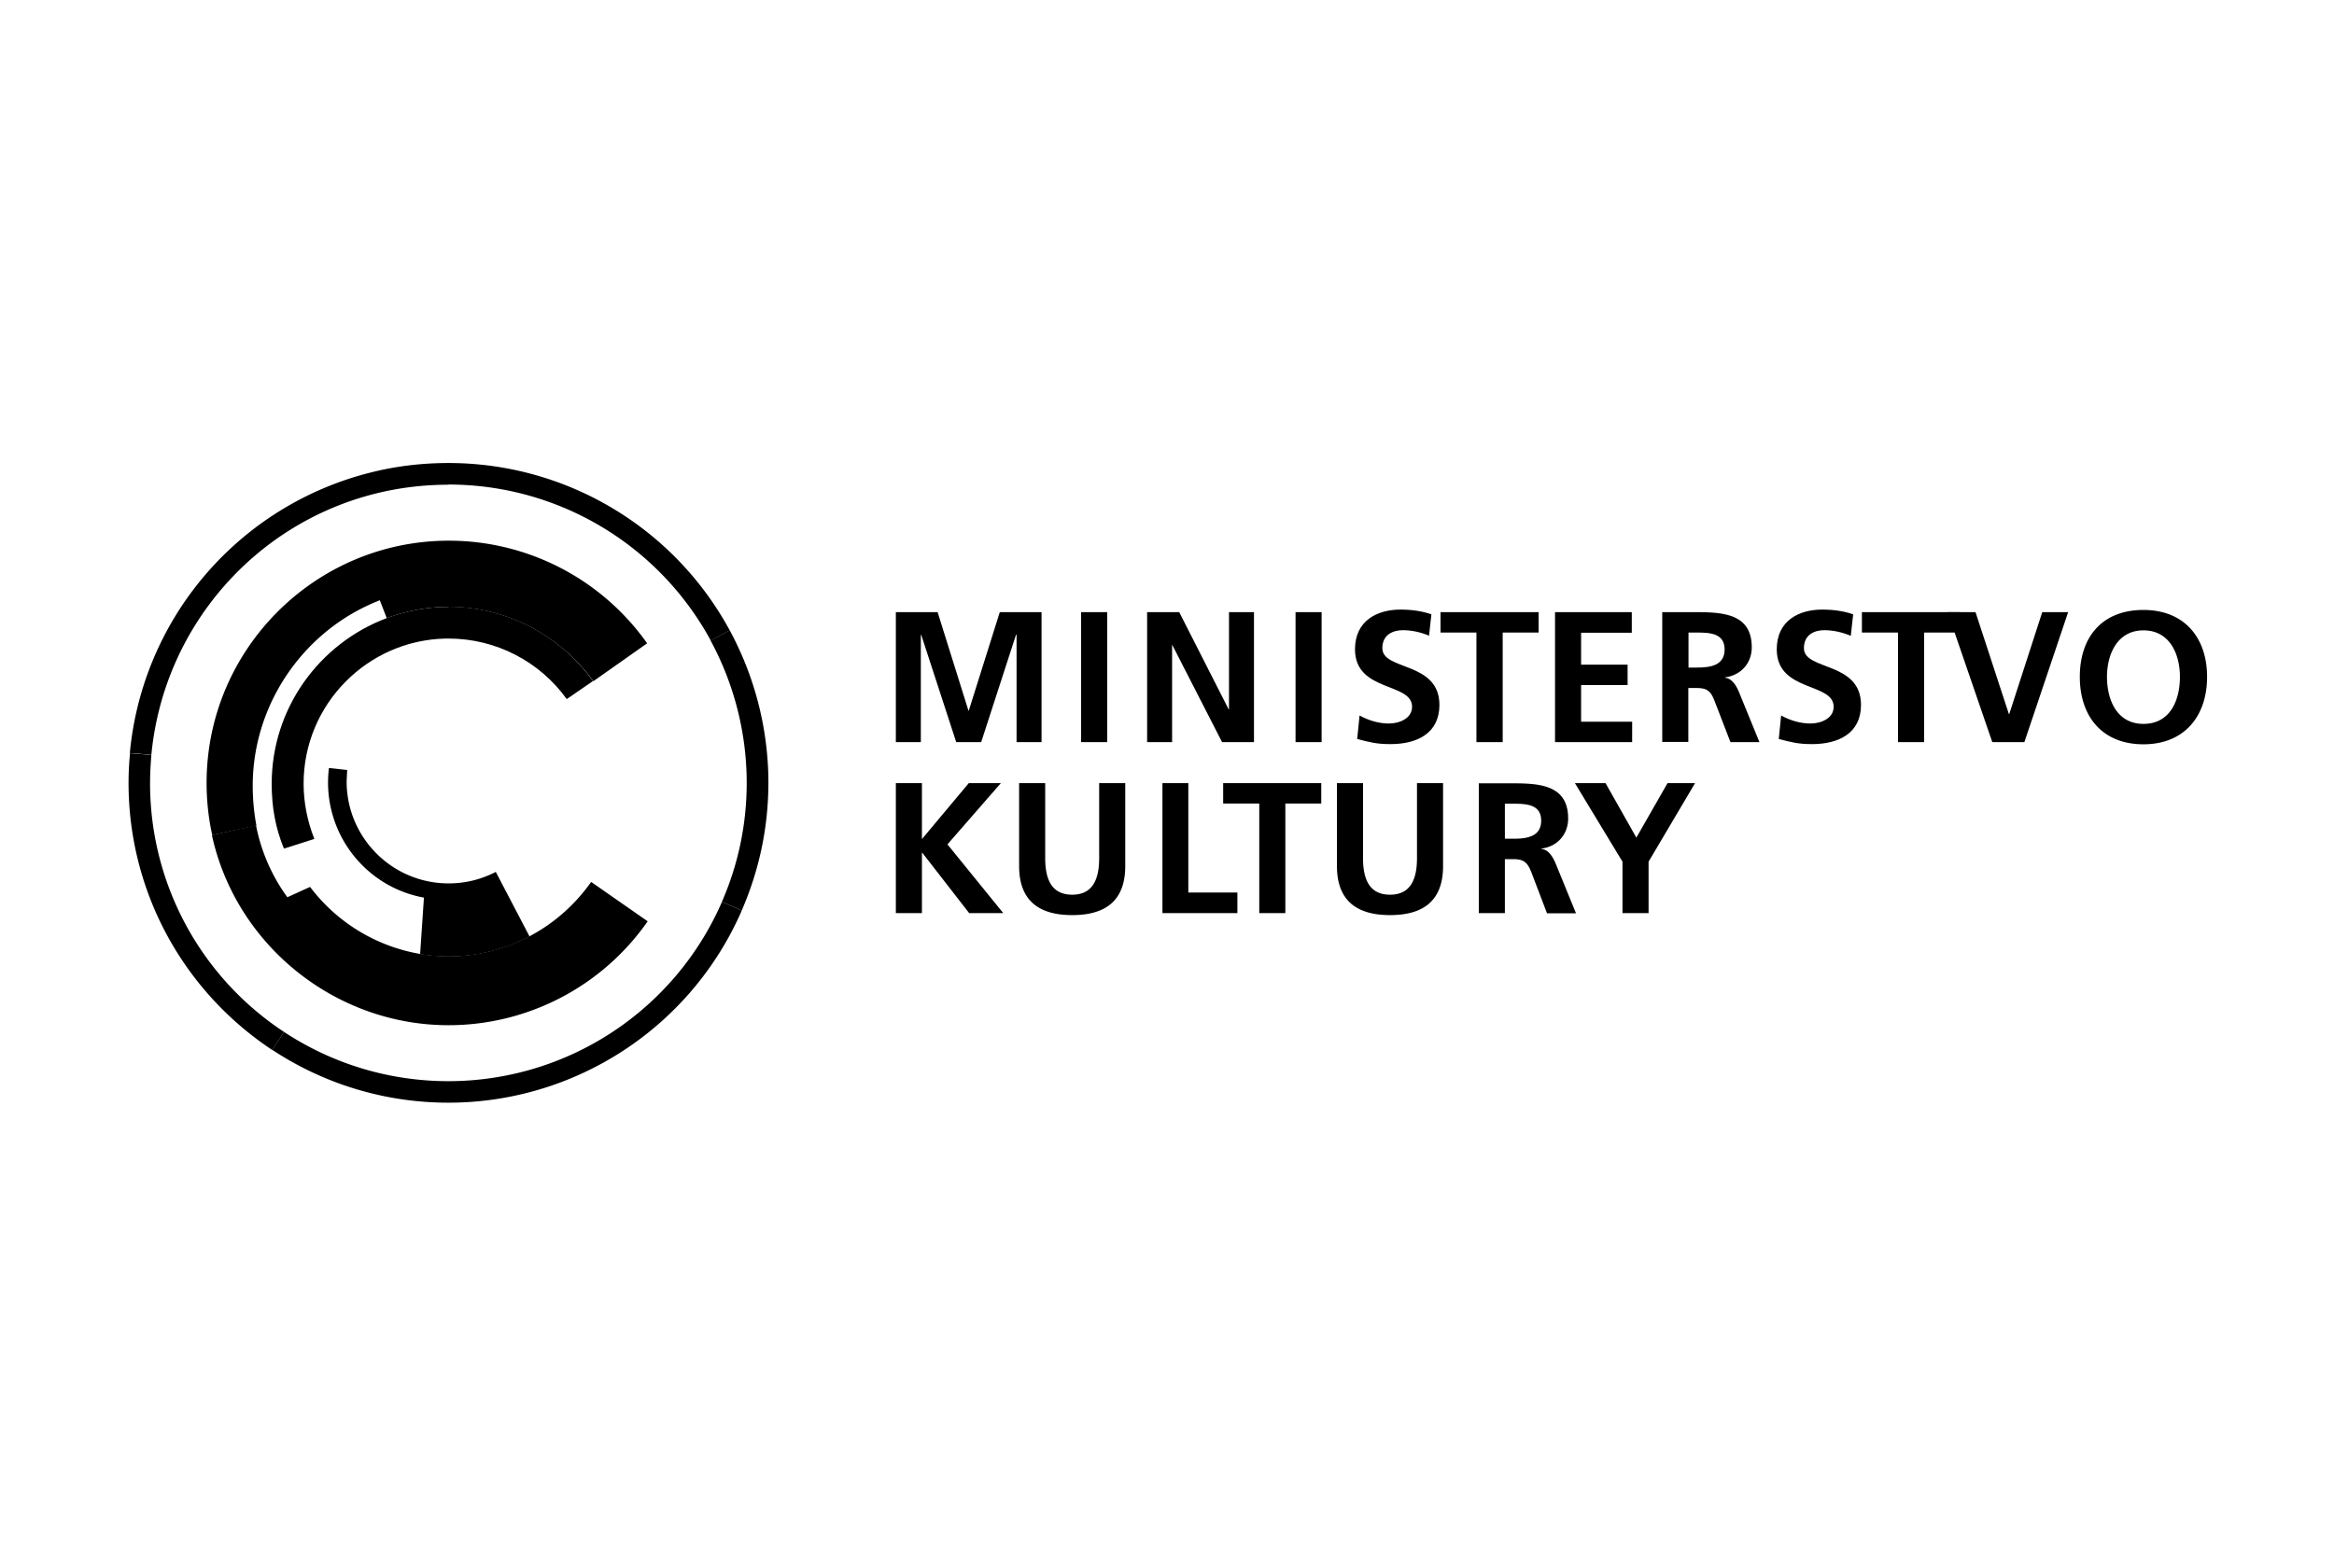
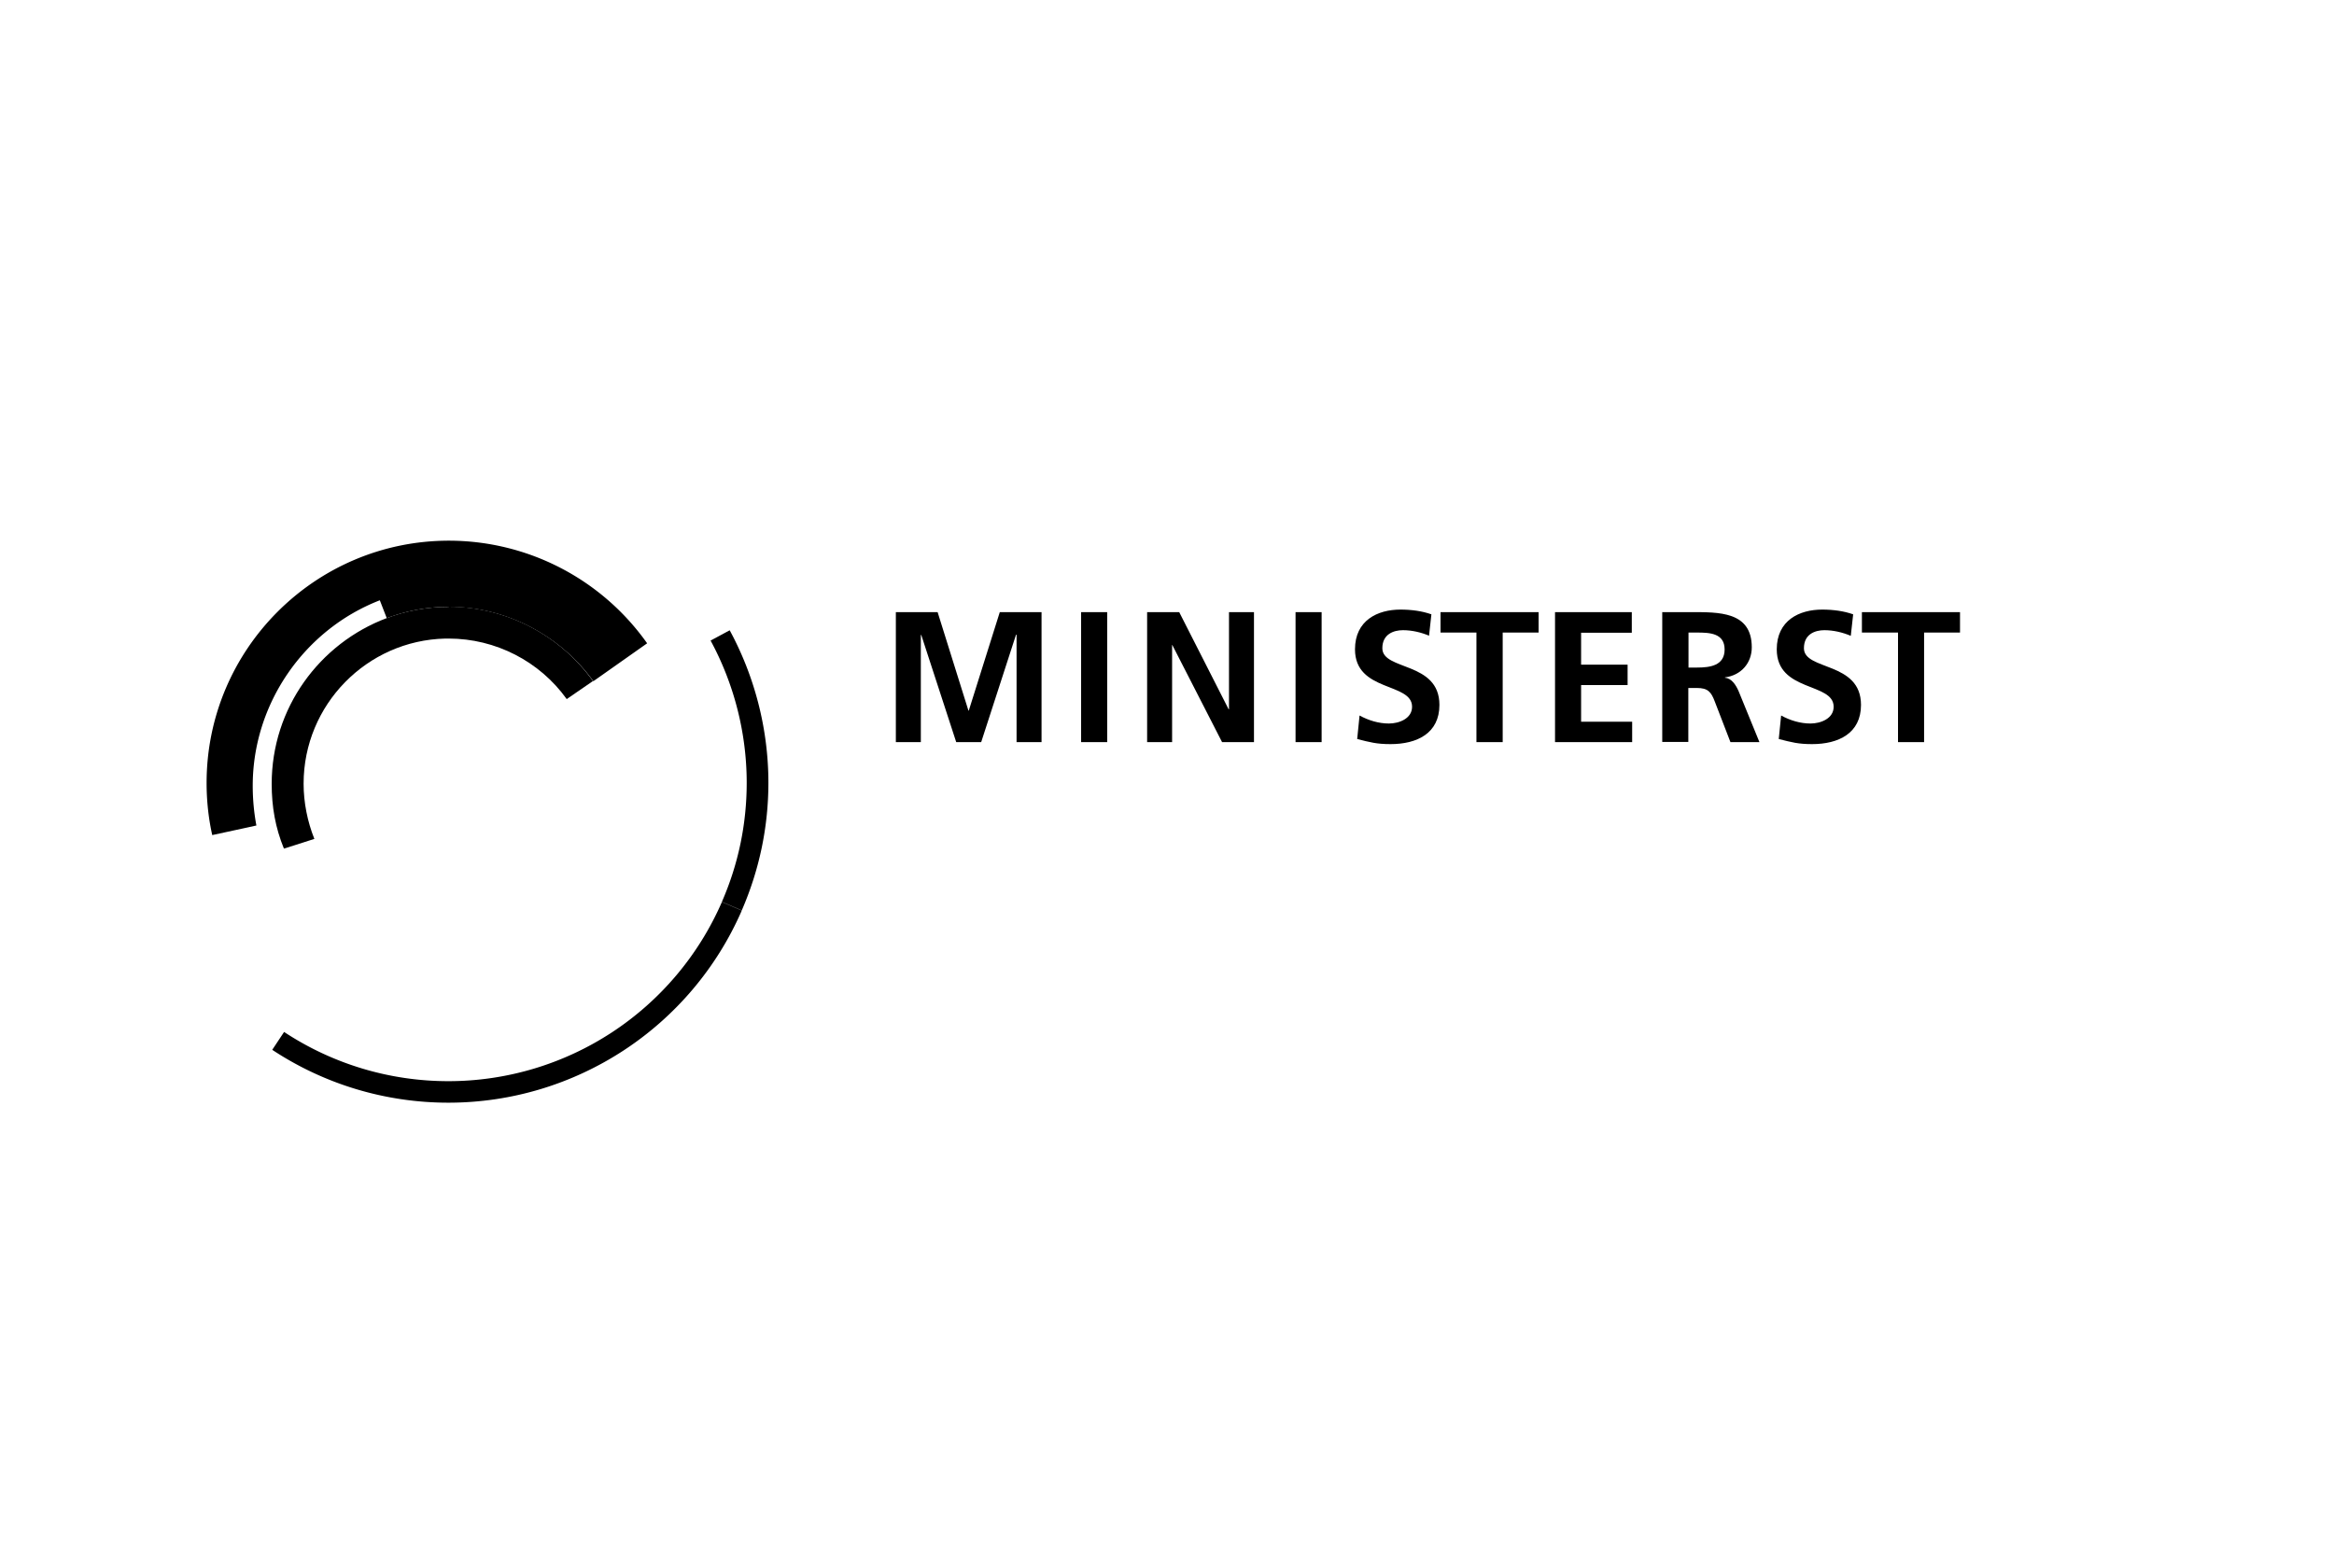
<svg xmlns="http://www.w3.org/2000/svg" id="Layer_2" viewBox="0 0 128 86">
  <defs>
    <style>.cls-2{stroke-width:0}</style>
  </defs>
  <g id="Logos_Black_100_">
    <path style="stroke-width:0;fill:none;opacity:.1" d="M0 0h128v86H0z" />
    <path class="cls-2" d="M49.13 33.58h2.29l1.69 5.4h.02l1.7-5.4h2.29v7.13h-1.37v-5.89h-.03l-1.91 5.89h-1.37l-1.92-5.89-.02.03v5.86h-1.37v-7.13zm10.16 0h1.43v7.13h-1.43zm3.62 0h1.76l2.71 5.33h.02v-5.33h1.37v7.13h-1.75l-2.73-5.33h-.01v5.33h-1.37v-7.13zm8.14 0h1.43v7.13h-1.43zm7.34 1.3c-.45-.19-.95-.31-1.45-.31s-1.13.21-1.13.99c0 1.24 3.13.71 3.13 3.11 0 1.56-1.23 2.15-2.68 2.15-.77 0-1.12-.1-1.83-.28l.13-1.29c.49.27 1.05.44 1.61.44s1.27-.27 1.27-.92c0-1.35-3.13-.79-3.13-3.15 0-1.59 1.24-2.18 2.49-2.18.61 0 1.19.08 1.7.26l-.13 1.18Zm2.58-.18H79v-1.12h5.38v1.12h-1.97v6.01h-1.44V34.7zm4.31-1.12h4.21v1.13h-2.78v1.75h2.55v1.12h-2.55v2.01h2.8v1.12h-4.23v-7.13zm7.32 3.04h.47c.7 0 1.51-.1 1.51-.99s-.8-.93-1.51-.93h-.47v1.92Zm-1.43-3.04h1.54c1.54 0 3.36-.05 3.36 1.93 0 .84-.56 1.53-1.47 1.65v.02c.38.03.61.42.75.74l1.14 2.79H94.9l-.86-2.23c-.2-.53-.38-.74-.99-.74h-.46v2.96h-1.43v-7.13Zm10.33 1.3c-.45-.19-.95-.31-1.45-.31s-1.12.21-1.12.99c0 1.24 3.13.71 3.13 3.11 0 1.56-1.24 2.15-2.68 2.15-.77 0-1.12-.1-1.83-.28l.13-1.29c.49.27 1.05.44 1.61.44s1.27-.27 1.27-.92c0-1.35-3.12-.79-3.12-3.15 0-1.59 1.24-2.18 2.49-2.18.61 0 1.19.08 1.7.26l-.13 1.18Zm2.59-.18h-1.98v-1.12h5.38v1.12h-1.97v6.01h-1.43V34.7z" />
-     <path class="cls-2" d="M106.81 33.58h1.53l1.83 5.59h.02l1.81-5.59h1.42l-2.4 7.13h-1.76l-2.45-7.13zm10.74 6.13c1.47 0 2-1.3 2-2.58s-.58-2.55-2-2.55-2 1.29-2 2.55.54 2.58 2 2.58m0-6.25c2.24 0 3.49 1.52 3.49 3.67s-1.24 3.7-3.49 3.7-3.49-1.52-3.49-3.7 1.22-3.67 3.49-3.67m-68.42 9.5h1.43v3.07l2.57-3.07h1.76l-2.93 3.36 3.06 3.77h-1.87l-2.57-3.31h-.02v3.31h-1.43v-7.13zm6.76 0h1.43v4.11c0 1.21.38 2.01 1.48 2.01s1.48-.8 1.48-2.01v-4.11h1.43v4.55c0 1.91-1.09 2.69-2.91 2.69s-2.91-.79-2.91-2.69v-4.55Zm7.86 0h1.42v6h2.69v1.13h-4.11v-7.13zm5.31 1.12h-1.98v-1.12h5.38v1.12h-1.97v6.01h-1.43v-6.01zm4.26-1.12h1.43v4.11c0 1.21.38 2.01 1.48 2.01s1.48-.8 1.48-2.01v-4.11h1.43v4.55c0 1.91-1.09 2.69-2.91 2.69s-2.91-.79-2.91-2.69v-4.55Zm9.21 3.05H83c.71 0 1.52-.1 1.52-.99s-.8-.93-1.52-.93h-.47v1.92Zm-1.43-3.04h1.54c1.54 0 3.36-.05 3.36 1.93 0 .84-.56 1.54-1.47 1.65v.02c.39.03.61.42.76.74l1.14 2.79h-1.59l-.85-2.23c-.21-.53-.39-.74-1-.74h-.46v2.96H81.1v-7.13Zm7.88 4.3-2.61-4.31h1.68l1.69 2.99 1.71-2.99h1.51l-2.55 4.31v2.82h-1.43v-2.82zM8.23 42.95c0-.51.03-1.02.07-1.53l-.77-.07-.4-.03c-.05.53-.08 1.09-.08 1.63 0 5.91 2.95 11.38 7.88 14.65l.65-.99a16.316 16.316 0 0 1-7.35-13.66" />
    <path class="cls-2" d="M24.59 59.31c-3.22 0-6.34-.94-9.01-2.7l-.65.98c2.86 1.89 6.21 2.9 9.66 2.9 6.98 0 13.3-4.14 16.09-10.54l-1.09-.47a16.36 16.36 0 0 1-15 9.83m15.42-24.73-1.04.56c1.29 2.38 1.98 5.08 1.98 7.8 0 2.27-.46 4.47-1.36 6.53l1.09.47c.96-2.21 1.46-4.57 1.46-7 0-2.92-.74-5.81-2.12-8.36" />
-     <path class="cls-2" d="M24.59 26.58c6.01 0 11.52 3.28 14.39 8.56l1.04-.56a17.54 17.54 0 0 0-15.43-9.18c-1.44 0-2.88.17-4.26.52l.29 1.15c1.29-.32 2.63-.48 3.97-.48M8.3 41.42c.65-6.91 5.59-12.68 12.32-14.35l-.29-1.15A17.542 17.542 0 0 0 7.12 41.31l.41.03.77.07Zm14.95 7.81-.21 3.11a9.467 9.467 0 0 0 6-.97l-1.85-3.54c-.81.42-1.68.63-2.59.63-3.09 0-5.59-2.51-5.59-5.59l.03-.63-1-.11c-.03.26-.05.52-.05.79 0 3.11 2.22 5.77 5.26 6.32" />
    <path class="cls-2" d="M14.06 45.28c-.13-.7-.2-1.42-.2-2.18 0-4.47 2.8-8.55 6.97-10.17l.38.98c1.07-.4 2.22-.62 3.42-.62 3.12 0 6.08 1.55 7.91 4.08l2.95-2.08a13.322 13.322 0 0 0-10.87-5.63c-7.33 0-13.29 5.96-13.29 13.29 0 .96.1 1.93.31 2.86l1.85-.4.59-.13Z" />
    <path class="cls-2" d="M24.61 33.29c-1.2 0-2.35.22-3.41.62-3.68 1.39-6.3 4.93-6.3 9.09 0 1.26.2 2.4.67 3.55l.2-.06 1.47-.47c-.38-.95-.59-2-.59-3.03 0-4.33 3.47-7.86 7.77-7.96h.19c2.56 0 4.98 1.24 6.47 3.32l1.44-.99c-1.82-2.54-4.79-4.08-7.91-4.08" />
-     <path class="cls-2" d="M17.01 48.66a9.594 9.594 0 0 0 6.03 3.67c.51.08 1.03.13 1.56.13 1.57 0 3.09-.39 4.44-1.1 1.33-.7 2.49-1.72 3.38-2.98l3.1 2.16a13.32 13.32 0 0 1-10.92 5.7c-6.2 0-11.66-4.38-12.98-10.43l1.84-.41.58-.13a9.9 9.9 0 0 0 1.72 3.95l1.23-.56H17Z" />
  </g>
</svg>